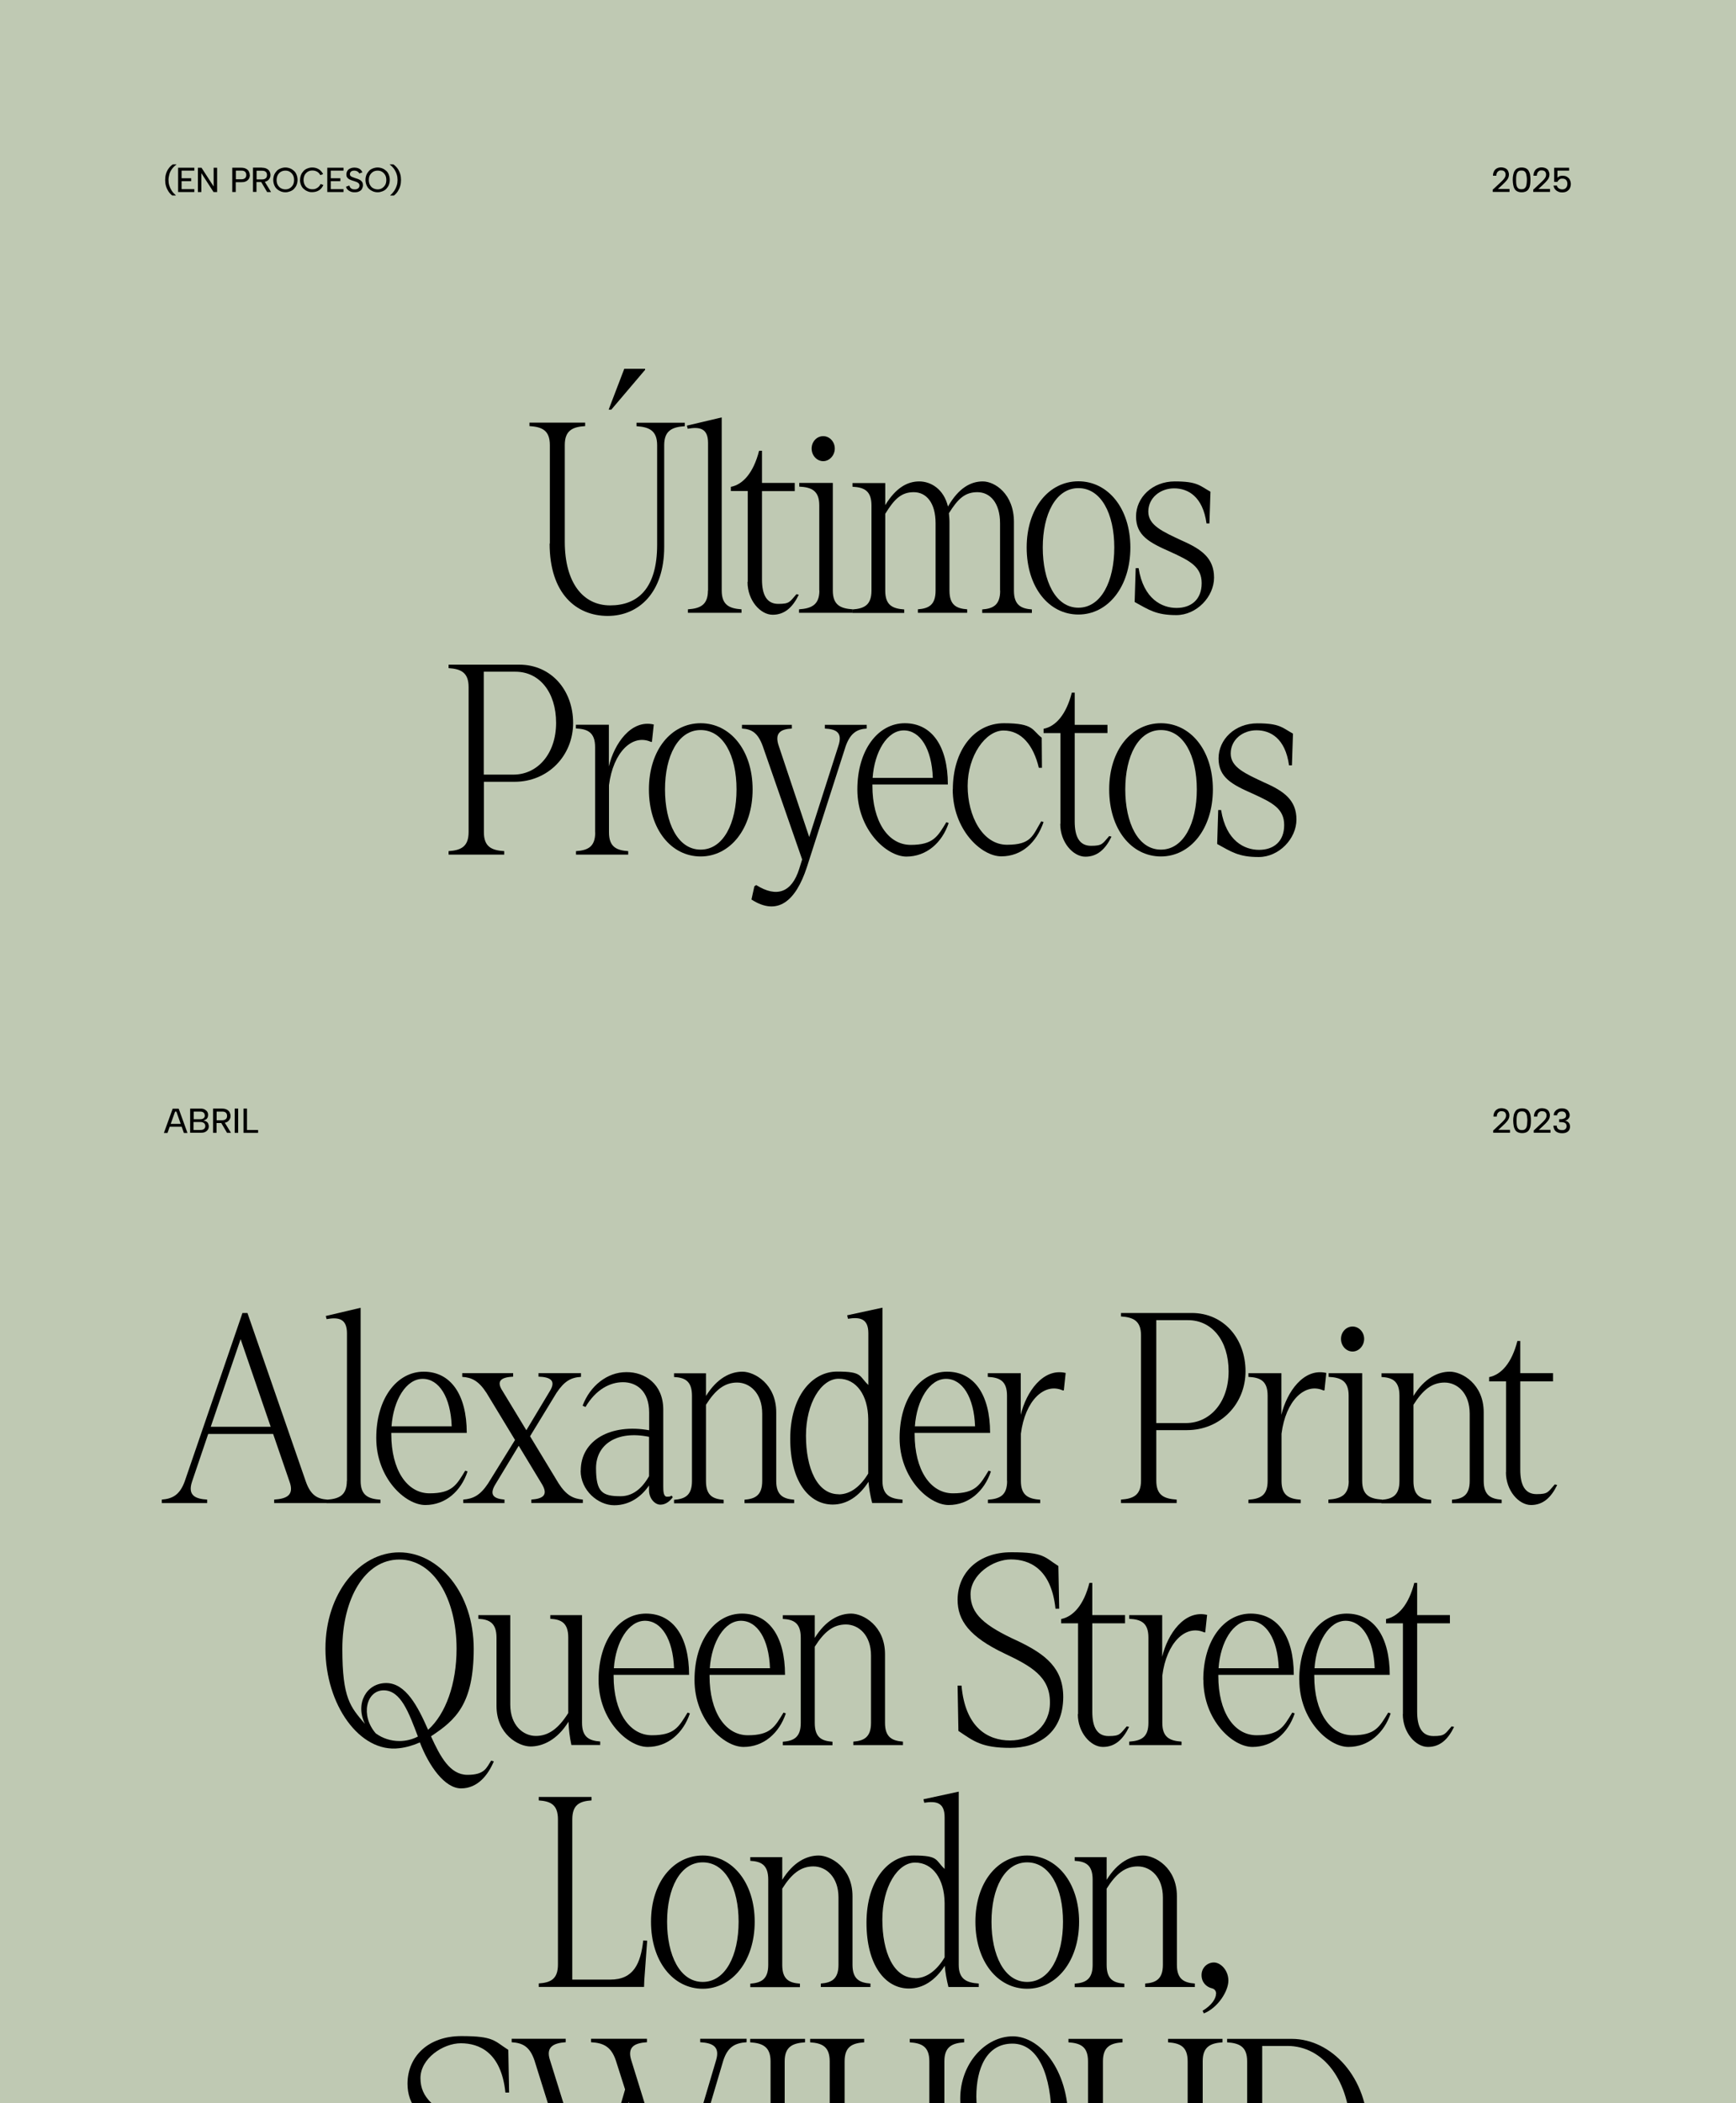
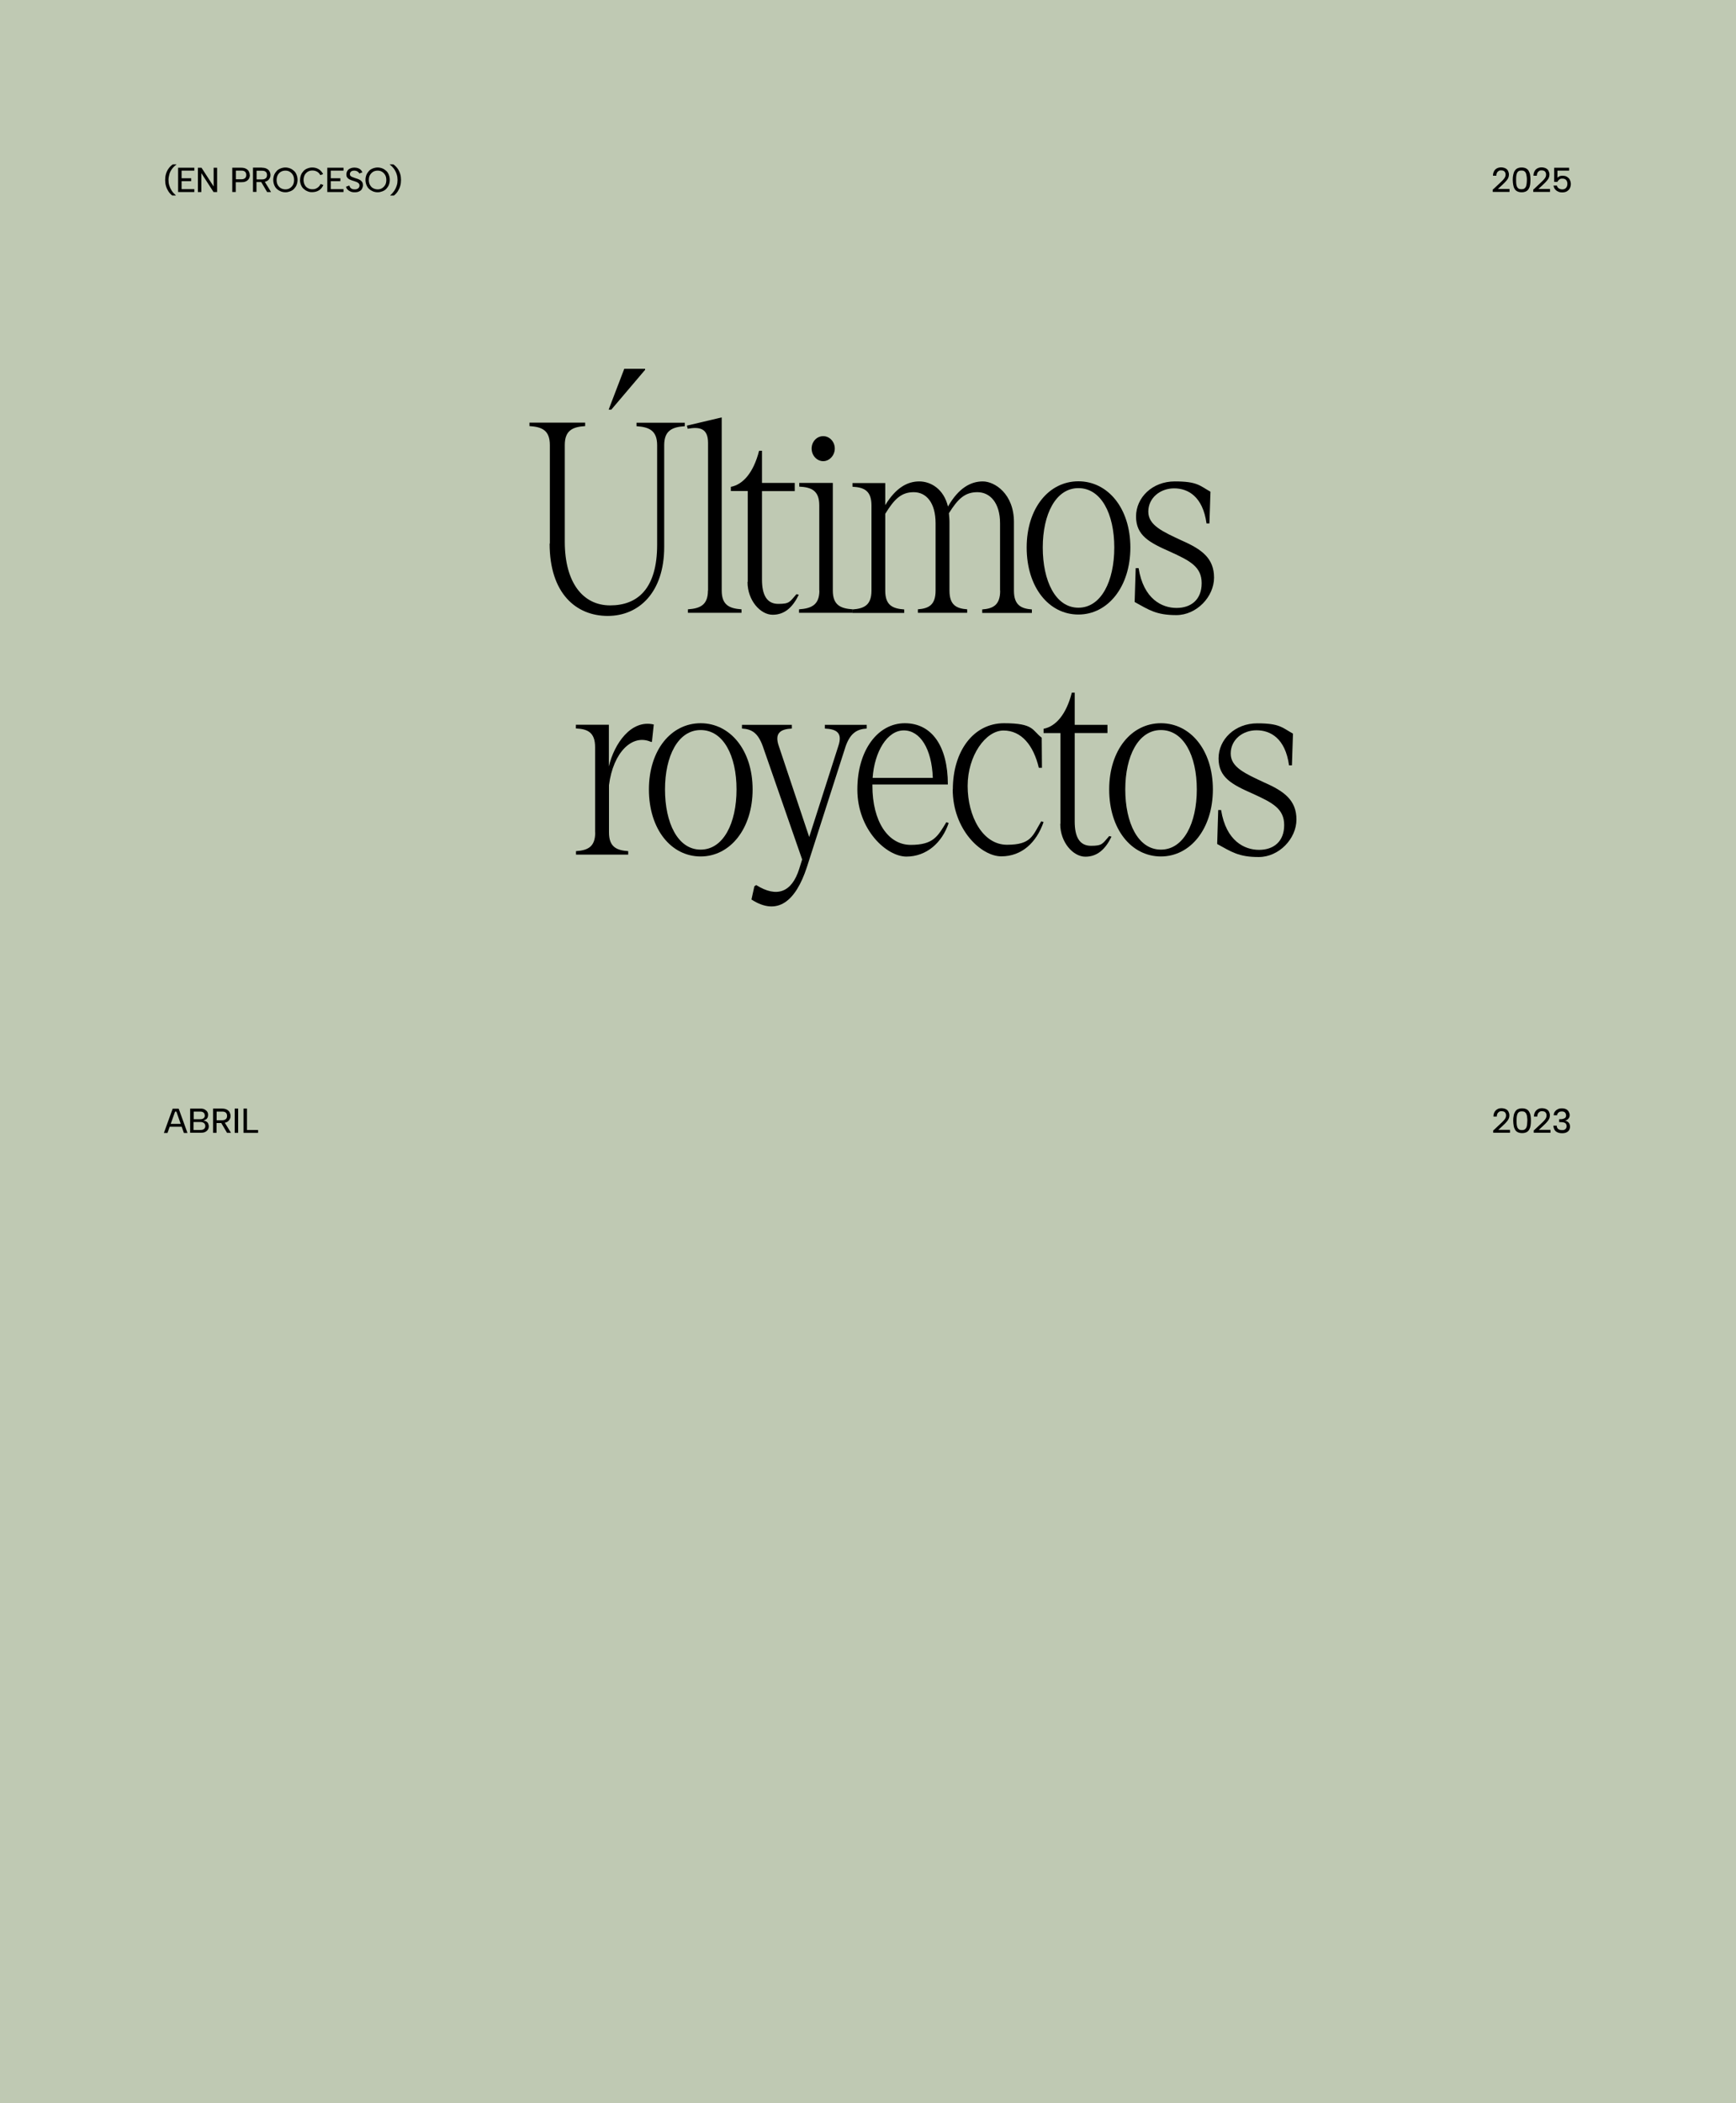
<svg xmlns="http://www.w3.org/2000/svg" id="Capa_2" data-name="Capa 2" version="1.1" viewBox="0 0 1500 1816.9">
  <defs>
    <style>
      .cls-1 {
        clip-path: url(#clippath);
      }

      .cls-2 {
        fill: none;
      }

      .cls-2, .cls-3, .cls-4 {
        stroke-width: 0px;
      }

      .cls-3 {
        fill: #000;
      }

      .cls-4 {
        fill: #bfc9b3;
      }
    </style>
    <clipPath id="clippath">
-       <rect class="cls-2" x="8.3" width="1491.7" height="1820.1" />
-     </clipPath>
+       </clipPath>
  </defs>
  <g id="Capa_1-2" data-name="Capa 1-2">
    <rect class="cls-4" width="1500" height="1820.1" />
    <path class="cls-3" d="M475.1,469.6v-85.1c0-12.8-6.8-15.7-17.6-16.4v-3h48.1v3c-10.7.7-17.6,3.6-17.6,16.4v83.5c0,35.1,15.5,55,39.2,55s40.6-14.4,40.6-52.4v-86c0-12.8-7.1-15.7-17.8-16.4v-3h41.7v3c-10.7.7-17.8,3.6-17.8,16.4v88c0,39-21.7,59.5-48.8,59.5s-50.2-19.2-50.2-62.5h0ZM539.4,318.6h18v.9l-29.2,34.4h-2.3l13.5-35.3h0Z" />
    <path class="cls-3" d="M611.8,510.2v-127.5c0-12.8-7.3-14.1-17.6-12.3l-.7-2.7,30.1-7.1v149.6c0,12.5,6.6,15.5,17.1,16.2v3h-46.3v-3c10.5-.7,17.3-3.7,17.3-16.2h0Z" />
    <path class="cls-3" d="M646.1,502.6v-78.4h-14.6v-3.6c10.5-2,19.6-12.3,24.4-31.2h2.5v27.8h28.3v7.1h-28.3v76.4c0,13.2,4.1,21,14.1,21s9.8-1.8,15.7-8.4l2,.5c-5.2,10.7-12.1,17.3-22.6,17.3s-21.7-12.3-21.7-28.3h0Z" />
    <path class="cls-3" d="M707.9,510.2v-73.6c0-12.8-6.8-15.7-17.3-16.2v-3.2h29v93c0,12.5,6.6,15.5,17.1,16.2v3h-46.3v-3c10.5-.7,17.6-3.7,17.6-16.2h0ZM711.3,376.8c5.5,0,10,4.8,10,10.7s-4.6,10.9-10,10.9-10-4.8-10-10.9,4.6-10.7,10-10.7Z" />
    <path class="cls-3" d="M864.1,510.2v-58.1c0-17.8-8.7-26.9-19.6-26.9s-16.9,5.9-24.6,18.2c.2,2.3.5,4.8.5,7.5v59.3c0,12.5,5.9,15.5,15.3,16.2v3h-42.6v-3c9.3-.7,15.3-3.7,15.3-16.2v-58.1c0-17.8-8-26.9-18.9-26.9s-16.9,6.2-24.6,18.7v66.4c0,12.5,6.2,15.5,16.4,16.2v3h-44.7v-3c10-.7,16.4-3.7,16.4-16.2v-73.6c0-12.8-6.4-15.7-16.4-16.2v-3.2h28.3v19.1c9.3-15.3,19.4-20.5,29.4-20.5s21.2,6.6,24.8,21.7c9.3-16.2,19.8-21.7,30.1-21.7s26.9,10.7,26.9,35.1v59.3c0,12.5,6.2,15.5,15.5,16.2v3h-42.9v-3c9.3-.7,15.5-3.7,15.5-16.2h0Z" />
    <path class="cls-3" d="M887.1,473c0-34,19.2-57.2,44.7-57.2s44.9,23.3,44.9,57.2-19.4,57.9-44.9,57.9-44.7-23.5-44.7-57.9ZM931.8,525c19.6,0,31-22.8,31-52s-11.4-51.3-31-51.3-30.8,22.6-30.8,51.3,10.9,52,30.8,52Z" />
    <path class="cls-3" d="M980.4,520l.9-29.2h2.5c4.3,26.9,20.3,34.4,32.8,34.4s21.7-7.1,21.7-21.4-10.3-19.4-27.1-27.1c-18.2-8-29.6-14.1-29.6-30.5s14.1-30.3,33.5-30.3,21.4,3.6,30.8,8.9l-.9,27.4h-2.5c-3.2-23.3-16-30.3-28-30.3s-22.3,8.2-22.3,20.1,12.5,17.3,29.2,25.1c17.1,7.5,27.6,15.3,27.6,31.9s-15.1,32.4-32.6,32.4-23.7-4.6-35.8-11.2h0Z" />
-     <path class="cls-3" d="M404.9,719v-125.4c0-12.8-6.8-15.7-17.3-16.4v-3h61.1c27.6,0,46.5,22.1,46.5,50.4s-21.7,50.8-50.6,50.8h-26.5v43.5c0,12.8,6.8,15.7,17.6,16.4v3h-48.1v-3c10.5-.7,17.3-3.7,17.3-16.4h0ZM443.6,669.2c21,0,36.9-18.2,36.9-44.7s-14.4-44.2-35.1-44.2h-27.4v88.9h25.5,0Z" />
    <path class="cls-3" d="M514.2,719.2v-73.7c0-12.8-6.4-15.7-16.6-16.2v-3.2h28.5v36c4.6-19.6,19.2-40.8,38.8-36.2l-1.6,15h-.9c-16-7.1-32.6,8.9-36.2,37.4v40.8c0,12.5,6.4,15.5,16.6,16.2v3h-45.1v-3c10.3-.7,16.6-3.7,16.6-16.2h0Z" />
    <path class="cls-3" d="M560.7,682c0-34,19.2-57.2,44.7-57.2s44.9,23.3,44.9,57.2-19.4,57.9-44.9,57.9-44.7-23.5-44.7-57.9ZM605.4,734c19.6,0,31-22.8,31-52s-11.4-51.3-31-51.3-30.8,22.6-30.8,51.3,10.9,52,30.8,52Z" />
    <path class="cls-3" d="M651.8,765.7l1.6-1.1c17.8,11.2,30.8,6.4,37.2-14.1l2.5-8-34-97.8c-4.3-11.9-9.8-14.8-18-15.3v-3.2h43.1v3.2c-9.6.5-15.3,3.7-11.2,15.3l26.2,78.4,25.1-78.4c3.9-11.4-1.1-14.8-11.6-15.3v-3.2h36.2v3.2c-8.2.5-14.1,3.7-18.2,15.3l-33.5,104.4c-9.6,29.4-25.3,42.6-47.9,28l2.5-11.4h0Z" />
    <path class="cls-3" d="M740.8,682c0-34,17.8-57.2,41-57.2s37.2,19.6,37.2,52.9h-65.2v1.1c0,30.8,13.5,51.1,33.1,51.1s23.3-7.3,30.8-19.6l2,.7c-5.7,17.1-19.2,29-36.5,29s-42.4-23.3-42.4-57.9h0ZM806,672c-.9-25.1-10.9-41-25.1-41s-25.3,18.2-26.9,41h52Z" />
    <path class="cls-3" d="M823.3,682c0-33.3,18-57.2,44.2-57.2s24.2,6.2,32.6,12.5l.2,26h-2.7c-4.6-19.4-15-32.2-30.5-32.2s-31,21.7-31,47.9,13,50.8,34,50.8,22.1-7.8,29.6-20.3l2,.7c-6.2,17.8-18.9,29.6-36.5,29.6s-42-23.3-42-57.9h0Z" />
    <path class="cls-3" d="M916.3,711.7v-78.4h-14.6v-3.7c10.5-2,19.6-12.3,24.4-31.2h2.5v27.8h28.3v7.1h-28.3v76.4c0,13.2,4.1,21,14.1,21s9.8-1.8,15.7-8.4l2,.5c-5.2,10.7-12.1,17.3-22.6,17.3s-21.7-12.3-21.7-28.3h0Z" />
    <path class="cls-3" d="M958.4,682c0-34,19.2-57.2,44.7-57.2s44.9,23.3,44.9,57.2-19.4,57.9-44.9,57.9-44.7-23.5-44.7-57.9ZM1003.1,734c19.6,0,31-22.8,31-52s-11.4-51.3-31-51.3-30.8,22.6-30.8,51.3,10.9,52,30.8,52h0Z" />
    <path class="cls-3" d="M1051.7,729l.9-29.2h2.5c4.3,26.9,20.3,34.4,32.8,34.4s21.7-7.1,21.7-21.4-10.3-19.4-27.1-27.1c-18.2-8-29.6-14.1-29.6-30.5s14.1-30.3,33.5-30.3,21.4,3.7,30.8,8.9l-.9,27.4h-2.5c-3.2-23.3-16-30.3-28.1-30.3s-22.3,8.2-22.3,20.1,12.5,17.3,29.2,25.1c17.1,7.5,27.6,15.3,27.6,31.9s-15.1,32.4-32.6,32.4-23.7-4.6-35.8-11.2h0Z" />
    <path class="cls-3" d="M148.8,168.9c-1.3-1-2.4-2.2-3.3-3.6-.9-1.4-1.6-2.9-2.1-4.6s-.7-3.4-.7-5.2.2-3.5.7-5.2c.5-1.7,1.2-3.2,2.2-4.6,1-1.4,2.2-2.7,3.7-3.7h3.1v.2c-1.6,1.2-2.9,2.5-3.9,3.9-1,1.4-1.8,3-2.2,4.6s-.7,3.2-.7,4.8.2,3.2.7,4.8,1.2,3.1,2.1,4.5c.9,1.4,2.1,2.7,3.5,3.9v.2h-3.1,0Z" />
    <path class="cls-3" d="M167.9,147.4h-11v6.6h8.3v2.5h-8.3v6.9h11v2.5h-14v-21h14v2.5h0Z" />
    <path class="cls-3" d="M187.6,144.9v21h-3.1l-10.5-16.3v16.3h-3v-21h3.1l10.5,16.2v-16.2h3Z" />
    <path class="cls-3" d="M215.9,151.2c0,.8-.1,1.5-.4,2.3s-.7,1.4-1.3,2-1.3,1.1-2.3,1.4c-.9.4-2.1.5-3.4.5h-4.8v8.5h-3v-21h7.8c1.6,0,3,.3,4.1.9,1.1.6,1.9,1.3,2.4,2.3s.8,2,.8,3.1h0ZM208.6,154.9c1,0,1.8-.2,2.4-.5.6-.3,1.1-.8,1.4-1.3.3-.6.4-1.2.4-1.9,0-1.2-.3-2.1-1-2.8-.7-.7-1.8-1-3.2-1h-4.8v7.5h4.8,0Z" />
    <path class="cls-3" d="M226.4,144.9c1.7,0,3,.3,4.1.9,1.1.6,1.9,1.3,2.4,2.3.5.9.8,2,.8,3.1s-.1,1.5-.4,2.2-.7,1.4-1.3,2-1.3,1.1-2.3,1.4c-.9.4-2,.5-3.3.5h-4.8v8.5h-3v-21h7.8ZM230.7,151.2c0-1.1-.3-2.1-1-2.7-.7-.7-1.8-1-3.2-1h-4.8v7.5h4.8c1,0,1.8-.2,2.4-.5.6-.3,1.1-.8,1.4-1.3s.4-1.2.4-1.9h0ZM228.4,156.4l5.8,9.5h-3.4l-5.6-9.5h3.2Z" />
    <path class="cls-3" d="M246.6,166.1c-1.5,0-2.9-.3-4.1-.8s-2.4-1.2-3.4-2.2c-1-.9-1.7-2.1-2.2-3.4s-.8-2.8-.8-4.3.3-3,.8-4.3,1.3-2.4,2.2-3.4,2.1-1.7,3.4-2.2c1.3-.5,2.7-.8,4.1-.8s2.8.3,4.1.8,2.4,1.3,3.4,2.2,1.7,2.1,2.2,3.4c.5,1.3.8,2.7.8,4.3s-.3,3-.8,4.3c-.5,1.3-1.3,2.4-2.2,3.4s-2.1,1.7-3.4,2.2-2.6.8-4.1.8ZM246.6,163.6c1.4,0,2.7-.3,3.8-1,1.1-.7,2-1.6,2.7-2.8.7-1.2,1-2.7,1-4.3s-.3-3.1-1-4.3-1.6-2.1-2.7-2.8c-1.1-.7-2.4-1-3.8-1s-2.7.3-3.9,1-2,1.6-2.7,2.8c-.6,1.2-1,2.7-1,4.3s.3,3.1,1,4.3,1.6,2.2,2.7,2.8,2.4,1,3.9,1Z" />
    <path class="cls-3" d="M259.3,155.4c0-1.6.3-3,.8-4.3s1.3-2.4,2.2-3.4,2.1-1.7,3.4-2.2c1.3-.5,2.6-.8,4.1-.8,2.1,0,4,.5,5.6,1.5s2.9,2.4,3.8,4.2l-2.4.9c-.5-.9-1.1-1.7-1.8-2.3s-1.5-1-2.4-1.3-1.8-.4-2.7-.4c-1.4,0-2.7.3-3.9,1-1.1.7-2,1.6-2.7,2.8-.6,1.2-1,2.7-1,4.3s.3,3.1,1,4.3c.6,1.2,1.5,2.2,2.7,2.8,1.1.7,2.4,1,3.9,1s1.8-.1,2.7-.4c.9-.3,1.7-.8,2.5-1.5.8-.7,1.4-1.5,1.9-2.6l2.4.8c-.9,2.1-2.2,3.7-3.9,4.7s-3.6,1.5-5.8,1.5-2.9-.3-4.1-.8c-1.3-.5-2.4-1.3-3.4-2.2s-1.7-2.1-2.2-3.4c-.5-1.3-.8-2.8-.8-4.3h0Z" />
    <path class="cls-3" d="M296.8,147.4h-11v6.6h8.3v2.5h-8.3v6.9h11v2.5h-14v-21h14v2.5h0Z" />
    <path class="cls-3" d="M301.9,160.4c.1.6.4,1.1.7,1.6.4.5.9.9,1.5,1.2.6.3,1.4.4,2.4.4,1.4,0,2.4-.3,3.1-1,.7-.6,1-1.4,1-2.3s-.2-1.3-.6-1.8c-.4-.5-1-.9-1.7-1.2s-1.5-.6-2.5-.9c-.8-.2-1.6-.5-2.4-.8-.8-.3-1.5-.6-2.1-1s-1.1-.9-1.5-1.6c-.4-.6-.5-1.5-.5-2.4s.3-2.3.9-3.1c.6-.9,1.4-1.6,2.5-2,1-.5,2.3-.7,3.6-.7s2.2.2,3.1.5c.9.3,1.7.8,2.3,1.4s1.1,1.3,1.4,2.2l-2.7,1c-.1-.4-.4-.9-.8-1.2-.4-.4-.9-.7-1.4-.9-.6-.2-1.2-.4-2-.4-.7,0-1.4.1-2,.3-.6.2-1.1.6-1.4,1.1s-.5,1-.5,1.6.2,1.2.6,1.6.9.7,1.6,1c.7.3,1.4.5,2.2.8.8.3,1.7.5,2.5.8s1.5.7,2.2,1.1c.6.5,1.2,1,1.6,1.7s.6,1.6.6,2.6-.3,2.1-.8,3.1-1.3,1.7-2.4,2.2c-1,.6-2.4.8-4,.8s-2.5-.2-3.5-.6c-1-.4-1.9-1-2.6-1.7-.7-.7-1.1-1.5-1.3-2.5l2.7-1h0Z" />
    <path class="cls-3" d="M326.3,166.1c-1.5,0-2.9-.3-4.1-.8s-2.4-1.2-3.4-2.2c-1-.9-1.7-2.1-2.2-3.4s-.8-2.8-.8-4.3.3-3,.8-4.3,1.3-2.4,2.2-3.4,2.1-1.7,3.4-2.2c1.3-.5,2.7-.8,4.1-.8s2.8.3,4.1.8,2.4,1.3,3.4,2.2,1.7,2.1,2.2,3.4.8,2.7.8,4.3-.3,3-.8,4.3c-.5,1.3-1.3,2.4-2.2,3.4s-2.1,1.7-3.4,2.2-2.6.8-4.1.8ZM326.3,163.6c1.4,0,2.7-.3,3.8-1,1.1-.7,2-1.6,2.7-2.8.7-1.2,1-2.7,1-4.3s-.3-3.1-1-4.3-1.6-2.1-2.7-2.8c-1.1-.7-2.4-1-3.8-1s-2.7.3-3.9,1c-1.1.7-2,1.6-2.7,2.8s-1,2.7-1,4.3.3,3.1,1,4.3,1.5,2.2,2.7,2.8,2.4,1,3.9,1Z" />
    <path class="cls-3" d="M340.3,168.9h-3.1v-.2c1.4-1.2,2.5-2.5,3.5-3.9.9-1.4,1.6-2.9,2.1-4.5s.7-3.2.7-4.8-.2-3.2-.7-4.8-1.2-3.1-2.2-4.6c-1-1.4-2.3-2.8-3.8-3.9v-.2h3.1c1.5,1.1,2.7,2.3,3.7,3.7s1.7,3,2.2,4.6.7,3.4.7,5.2-.2,3.5-.7,5.2-1.2,3.2-2.1,4.6c-.9,1.4-2,2.6-3.3,3.6h0Z" />
    <path class="cls-3" d="M1290,163.7l6.2-5.8c1.2-1.1,2.1-2,2.8-2.8s1.2-1.5,1.5-2.2.4-1.4.4-2.1c0-1.1-.3-1.9-.9-2.6-.6-.7-1.6-1-3-1s-1.6.2-2.2.6-1.1.9-1.4,1.6c-.3.7-.5,1.5-.5,2.4h-2.9c0-1.6.4-2.9,1-4,.6-1.1,1.5-1.9,2.5-2.4s2.2-.8,3.5-.8,2.7.3,3.7.8c1,.5,1.8,1.2,2.3,2.2s.8,2,.8,3.2-.2,1.8-.5,2.6c-.3.9-.9,1.8-1.7,2.7-.8,1-1.9,2.1-3.3,3.4l-4.1,3.8h10.1v2.5h-14.5v-2.2h0Z" />
    <path class="cls-3" d="M1307.1,155.4c0-1.6.1-3,.4-4.3s.6-2.4,1.2-3.4c.6-.9,1.3-1.7,2.3-2.2s2.2-.8,3.8-.8,2.8.3,3.8.8c1,.5,1.8,1.3,2.3,2.2s1,2.1,1.2,3.4.3,2.8.3,4.3-.1,3-.3,4.3c-.2,1.3-.6,2.4-1.2,3.4s-1.3,1.7-2.3,2.2c-1,.5-2.2.8-3.8.8s-2.8-.3-3.8-.8-1.8-1.2-2.3-2.2c-.6-.9-1-2.1-1.2-3.4s-.4-2.8-.4-4.3ZM1319.3,155.4c0-1.1,0-2.1-.2-3.1s-.3-1.9-.6-2.6c-.3-.8-.8-1.4-1.4-1.8-.6-.4-1.4-.6-2.5-.6s-1.9.2-2.5.6-1.1,1-1.4,1.8-.5,1.6-.6,2.6-.1,2-.1,3.1,0,2.2.1,3.2.3,1.8.6,2.6c.3.7.8,1.3,1.4,1.7s1.4.6,2.5.6,1.9-.2,2.5-.6,1.1-1,1.4-1.7.5-1.6.6-2.6.2-2,.2-3.2Z" />
    <path class="cls-3" d="M1325,163.7l6.2-5.8c1.2-1.1,2.1-2,2.8-2.8s1.2-1.5,1.5-2.2.4-1.4.4-2.1c0-1.1-.3-1.9-.9-2.6-.6-.7-1.6-1-3-1s-1.6.2-2.2.6-1.1.9-1.4,1.6c-.3.7-.5,1.5-.5,2.4h-2.9c0-1.6.4-2.9,1-4,.6-1.1,1.5-1.9,2.5-2.4s2.2-.8,3.5-.8,2.7.3,3.7.8c1,.5,1.8,1.2,2.3,2.2s.8,2,.8,3.2-.2,1.8-.5,2.6c-.3.9-.9,1.8-1.7,2.7-.8,1-1.9,2.1-3.3,3.4l-4.1,3.8h10.1v2.5h-14.5v-2.2h0Z" />
    <path class="cls-3" d="M1355.8,144.9v2.5h-10.1v6.3c.4-.6,1-1.1,1.8-1.4.8-.4,1.7-.5,2.7-.5s2.4.2,3.3.7,1.6,1,2.2,1.7c.6.7.9,1.5,1.2,2.3.2.8.4,1.6.4,2.3,0,1.4-.3,2.6-.8,3.7s-1.4,2-2.5,2.7c-1.1.7-2.5,1-4.1,1s-2.7-.2-3.8-.8c-1.1-.5-1.9-1.2-2.6-2.1s-1-1.9-1.2-3h2.9c.3,1,.8,1.9,1.6,2.4s1.8.9,3,.9,1.8-.2,2.5-.6c.7-.4,1.1-1,1.5-1.7.3-.7.5-1.5.5-2.5,0-1.4-.4-2.5-1.1-3.3s-1.8-1.2-3.2-1.2-2,.2-2.7.8-1.3,1.2-1.6,2h-2.8v-12.2h13.1,0Z" />
    <path class="cls-3" d="M152.4,960.3h-1.1l-6.6,18.5h-3.1l7.6-21h5.2l7.6,21h-3.1l-6.5-18.5ZM145.6,970.9h12.2v2.5h-12.2v-2.5Z" />
    <path class="cls-3" d="M164.3,978.7v-21h8.9c1.5,0,2.7.2,3.7.8s1.7,1.2,2.2,2c.5.8.7,1.7.7,2.7s-.2,1.7-.5,2.4c-.4.6-.8,1.2-1.4,1.5s-1.2.7-1.9.8v.2c.9.1,1.6.4,2.3.8.6.4,1.2.9,1.5,1.6s.6,1.6.6,2.6-.3,2-.8,2.8-1.3,1.5-2.3,2c-1,.5-2.2.7-3.7.7h-9.2,0ZM176.9,963.6c0-1-.3-1.8-1-2.4-.7-.6-1.6-.9-2.9-.9h-5.6v6.6h5.7c1.2,0,2.2-.3,2.9-.9.7-.6,1-1.4,1-2.4h0ZM167.3,976.2h6c1.3,0,2.3-.3,3-.9.7-.6,1.1-1.4,1.1-2.5s-.4-2-1.2-2.6-1.8-.9-3.1-.9h-5.9v6.9h0Z" />
    <path class="cls-3" d="M191.9,957.7c1.7,0,3,.3,4.1.9,1.1.6,1.9,1.3,2.4,2.3s.8,2,.8,3.2-.1,1.5-.4,2.2-.7,1.4-1.3,2c-.6.6-1.3,1.1-2.3,1.4s-2.1.5-3.3.5h-4.8v8.5h-3v-21h7.8ZM196.2,964c0-1.1-.3-2-1-2.7-.7-.7-1.8-1-3.2-1h-4.8v7.5h4.8c1,0,1.8-.2,2.4-.5.6-.3,1.1-.8,1.4-1.3s.4-1.2.4-2h0ZM193.8,969.2l5.8,9.5h-3.4l-5.6-9.5h3.2Z" />
    <path class="cls-3" d="M202.8,957.7h3v21h-3v-21Z" />
    <path class="cls-3" d="M213.4,957.7v18.5h9.6v2.5h-12.6v-21h3Z" />
    <path class="cls-3" d="M1290.4,976.5l6.2-5.8c1.2-1.1,2.1-2,2.8-2.8.7-.8,1.2-1.5,1.5-2.2.3-.7.4-1.4.4-2.1,0-1.1-.3-1.9-.9-2.6s-1.6-1-3-1-1.6.2-2.2.6-1.1.9-1.4,1.6c-.3.7-.5,1.5-.5,2.4h-2.9c0-1.6.4-2.9,1-4s1.5-1.8,2.5-2.4,2.2-.8,3.5-.8,2.7.3,3.7.8c1,.5,1.8,1.2,2.3,2.2s.8,2,.8,3.2-.2,1.8-.5,2.6c-.3.8-.9,1.8-1.7,2.7-.8,1-1.9,2.1-3.3,3.4l-4.1,3.8h10.1v2.5h-14.5v-2.2h0Z" />
    <path class="cls-3" d="M1307.5,968.2c0-1.6.1-3,.4-4.3.2-1.3.6-2.4,1.2-3.4.6-1,1.3-1.7,2.3-2.2,1-.5,2.2-.8,3.8-.8s2.8.3,3.8.8c1,.5,1.8,1.3,2.3,2.2.6,1,1,2.1,1.2,3.4s.3,2.8.3,4.3-.1,3-.3,4.3c-.2,1.3-.6,2.4-1.2,3.4s-1.3,1.7-2.3,2.2-2.2.8-3.8.8-2.8-.3-3.8-.8-1.8-1.2-2.3-2.2c-.6-1-1-2.1-1.2-3.4s-.4-2.8-.4-4.3ZM1319.7,968.2c0-1.1,0-2.1-.2-3.1,0-1-.3-1.8-.6-2.6-.3-.8-.8-1.3-1.4-1.8-.6-.4-1.4-.6-2.5-.6s-1.9.2-2.5.6-1.1,1-1.4,1.8c-.3.8-.5,1.6-.6,2.6s-.1,2-.1,3.1,0,2.2.1,3.2.3,1.8.6,2.6c.3.7.8,1.3,1.4,1.7s1.4.6,2.5.6,1.9-.2,2.5-.6,1.1-1,1.4-1.7.5-1.6.6-2.6c0-1,.2-2,.2-3.2Z" />
    <path class="cls-3" d="M1325.4,976.5l6.2-5.8c1.2-1.1,2.1-2,2.8-2.8.7-.8,1.2-1.5,1.5-2.2.3-.7.4-1.4.4-2.1,0-1.1-.3-1.9-.9-2.6s-1.6-1-3-1-1.6.2-2.2.6-1.1.9-1.4,1.6c-.3.7-.5,1.5-.5,2.4h-2.9c0-1.6.4-2.9,1-4s1.5-1.8,2.5-2.4,2.2-.8,3.5-.8,2.7.3,3.7.8c1,.5,1.8,1.2,2.3,2.2s.8,2,.8,3.2-.2,1.8-.5,2.6c-.3.8-.9,1.8-1.7,2.7-.8,1-1.9,2.1-3.3,3.4l-4.1,3.8h10.1v2.5h-14.5v-2.2h0Z" />
    <path class="cls-3" d="M1342.5,963.4c0-1.3.4-2.3,1.1-3.2s1.5-1.5,2.5-2,2.2-.7,3.6-.7,2.6.3,3.6.8,1.7,1.3,2.2,2.2.8,1.9.8,2.9-.2,1.5-.5,2.1c-.3.6-.8,1.2-1.3,1.6s-1.2.8-1.9.9v.2c.8.2,1.5.5,2.1,1,.6.4,1.1,1,1.4,1.7.3.7.5,1.5.5,2.4s-.3,2.2-.8,3c-.5.9-1.3,1.5-2.3,2-1,.5-2.3.7-3.8.7s-2.7-.2-3.8-.7-2-1.1-2.6-2.1-1-2.2-1.1-3.7h2.9c0,1.2.5,2.2,1.2,2.8s1.8,1,3.4,1,1.6-.1,2.2-.4,1-.7,1.3-1.2.4-1.1.4-1.8c0-1.4-.5-2.3-1.4-2.8s-2.3-.7-4.2-.7h-.8v-2.5h.8c1.1,0,2.1-.1,2.9-.4s1.3-.5,1.7-1,.6-1,.6-1.8-.3-1.8-.9-2.5-1.5-1-2.8-1-1.6.2-2.1.4c-.6.3-1,.7-1.4,1.2s-.6,1.1-.6,1.7h-2.9,0Z" />
    <g class="cls-1">
      <g>
        <path class="cls-3" d="M250.1,1279.8l-14.1-41h-56.1l-13.9,41c-4.1,12.1,2.7,15.1,13,15.7v3h-39.2v-3c9.1-.7,15.5-3.9,19.8-15.7l49.9-145.5h4.3l50.4,145.5c4.3,12.3,10.3,15.1,18.5,15.7v3h-45.8v-3c10.7-.7,17.6-3.7,13.2-15.7h0ZM233.9,1232.6l-26-75.7-25.8,75.7h51.8Z" />
        <path class="cls-3" d="M299.8,1279.4v-127.5c0-12.8-7.3-14.1-17.6-12.3l-.7-2.7,30.1-7.1v149.6c0,12.5,6.6,15.5,17.1,16.2v3h-46.3v-3c10.5-.7,17.3-3.7,17.3-16.2Z" />
        <path class="cls-3" d="M325.1,1242.2c0-34,17.8-57.2,41-57.2s37.2,19.6,37.2,52.9h-65.2v1.1c0,30.8,13.5,51.1,33.1,51.1s23.3-7.3,30.8-19.6l2,.7c-5.7,17.1-19.1,29-36.5,29s-42.4-23.3-42.4-57.9h0ZM390.3,1232.2c-.9-25.1-10.9-41-25.1-41s-25.3,18.2-26.9,41h52Z" />
        <path class="cls-3" d="M467.8,1281.4l-19.6-32.4-19.6,32.4c-6.8,10.5-1.4,13.4,7.3,14.1v3h-35.6v-3c8.7-.7,14.6-3.7,21.4-13.9l23.3-37.6-24.6-40.6c-6.8-10.5-12.8-13.4-21-13.9v-3.2h44v3c-9.6.5-15.3,3.2-9.1,12.5l20.5,33.8,20.1-33.5c6.2-9.8,0-12.5-9.6-12.8v-3h36.7v3.2c-8.7.5-14.4,3.7-21.2,13.9l-22.8,37.4,24.6,40.6c6.6,10.3,12.5,13.4,21,14.1v3h-44.5v-3c9.8-.7,15.3-3.7,8.7-14.1h0Z" />
        <path class="cls-3" d="M501.8,1270.5c0-26.4,26-40.8,59.1-34.9v-15.3c0-18.9-11.2-26.2-22.6-26.2s-23.5,6.4-32.4,21.4l-2.5-1.1c6.4-17.1,21.2-29,37.8-29,16-.2,31.9,10.3,31.9,32.4v66.3c0,4.3.2,8.9,3.2,8.9s2.3-.2,4.1-.9l.9,1.4c-2.3,3-5.7,6.4-10.7,6.4s-9.8-5.7-9.8-12.3v-4.3c-6.2,9.1-16.2,17.1-30.1,17.1s-29-12.8-29-29.9h0ZM536.2,1292.6c10.5,0,18.5-6.6,24.6-17.3v-34c-27.6-5.7-45.8,6.4-45.8,27.1s5.5,24.2,21.2,24.2h0Z" />
        <path class="cls-3" d="M658.6,1279.4v-58.1c0-18-10.9-26.9-21.7-26.9s-18.7,6.2-26.9,19.2v65.9c0,12.5,5.9,15.5,15.3,16.2v3h-42.9v-3c9.3-.7,15.5-3.7,15.5-16.2v-73.7c0-12.8-6.2-15.7-15.5-16.2v-3.2h27.6v19.6c9.6-15.5,21.2-21,31.5-21s29.2,10.5,29.2,35.1v59.3c0,12.5,6.2,15.5,15.5,16.2v3h-42.9v-3c9.1-.7,15.3-3.7,15.3-16.2h0Z" />
        <path class="cls-3" d="M750.5,1280c-8.2,12.8-18.9,19.8-31,19.8-20.8,0-36.7-20.5-36.7-56.8s18.5-58.1,40.6-58.1,18.7,3.9,26.9,11.6v-44.7c0-12.8-7.3-14.1-17.6-12.5l-.7-3,30.5-6.6v149.6c0,12.5,6.8,15.5,17.3,16.2v3h-26.2c-1.6-6.4-2.7-12.5-3.2-18.5h0ZM724.7,1291c10.5,0,19.2-7.5,25.5-18v-47c-.2-20.8-10.3-34.9-25.5-34.9s-28.3,21.2-28.3,49.2,9.6,50.6,28.3,50.6Z" />
        <path class="cls-3" d="M777.3,1242.2c0-34,17.8-57.2,41-57.2s37.2,19.6,37.2,52.9h-65.2v1.1c0,30.8,13.5,51.1,33.1,51.1s23.3-7.3,30.8-19.6l2,.7c-5.7,17.1-19.2,29-36.5,29s-42.4-23.3-42.4-57.9h0ZM842.5,1232.2c-.9-25.1-10.9-41-25.1-41s-25.3,18.2-26.9,41h52Z" />
        <path class="cls-3" d="M870.1,1279.4v-73.7c0-12.8-6.4-15.7-16.6-16.2v-3.2h28.5v36c4.6-19.6,19.2-40.8,38.8-36.2l-1.6,15.1h-.9c-16-7.1-32.6,8.9-36.2,37.4v40.8c0,12.5,6.4,15.5,16.7,16.2v3h-45.2v-3c10.3-.7,16.6-3.7,16.6-16.2h0Z" />
        <path class="cls-3" d="M985.9,1279.1v-125.4c0-12.8-6.8-15.7-17.3-16.4v-3h61.1c27.6,0,46.5,22.1,46.5,50.4s-21.7,50.8-50.6,50.8h-26.5v43.6c0,12.8,6.8,15.7,17.6,16.4v3h-48.1v-3c10.5-.7,17.3-3.7,17.3-16.4ZM1024.7,1229.4c21,0,36.9-18.2,36.9-44.7s-14.4-44.2-35.1-44.2h-27.4v88.9h25.5,0Z" />
        <path class="cls-3" d="M1095.3,1279.4v-73.7c0-12.8-6.4-15.7-16.6-16.2v-3.2h28.5v36c4.6-19.6,19.2-40.8,38.8-36.2l-1.6,15.1h-.9c-16-7.1-32.6,8.9-36.2,37.4v40.8c0,12.5,6.4,15.5,16.6,16.2v3h-45.2v-3c10.3-.7,16.6-3.7,16.6-16.2h0Z" />
        <path class="cls-3" d="M1165.3,1279.4v-73.7c0-12.8-6.8-15.7-17.3-16.2v-3.2h29v93c0,12.5,6.6,15.5,17.1,16.2v3h-46.3v-3c10.5-.7,17.6-3.7,17.6-16.2h0ZM1168.7,1146c5.5,0,10,4.8,10,10.7s-4.6,10.9-10,10.9-10-4.8-10-10.9,4.6-10.7,10-10.7Z" />
        <path class="cls-3" d="M1269.9,1279.4v-58.1c0-18-10.9-26.9-21.7-26.9s-18.7,6.2-26.9,19.2v65.9c0,12.5,5.9,15.5,15.3,16.2v3h-42.9v-3c9.3-.7,15.5-3.7,15.5-16.2v-73.7c0-12.8-6.2-15.7-15.5-16.2v-3.2h27.6v19.6c9.6-15.5,21.2-21,31.5-21s29.2,10.5,29.2,35.1v59.3c0,12.5,6.2,15.5,15.5,16.2v3h-42.9v-3c9.1-.7,15.3-3.7,15.3-16.2h0Z" />
        <path class="cls-3" d="M1301.3,1271.8v-78.4h-14.6v-3.7c10.5-2.1,19.6-12.3,24.4-31.2h2.5v27.8h28.3v7.1h-28.3v76.4c0,13.2,4.1,21,14.1,21s9.8-1.8,15.7-8.4l2.1.5c-5.2,10.7-12.1,17.3-22.6,17.3s-21.7-12.3-21.7-28.3h0Z" />
        <path class="cls-3" d="M281.2,1424.3c0-47.9,29.4-83.2,63.8-83.2s64.3,35.3,64.3,83.2-15.5,61.6-36.9,75.7c8,17.6,16.4,33.3,31.5,33.3s16.4-6.2,20.5-12.3l2.3.7c-5.2,12.1-14.1,23.3-28.3,23.3s-27.8-19.4-35.6-39.7c-5.7,2.5-11.6,4.3-17.8,5-34.2,4.3-63.8-37.6-63.8-86h0ZM315.2,1489.1c-8.4-17.8,1.6-35.1,18.5-35.1s27.4,20.3,36.2,40.4c15.3-13.7,24.6-39.9,24.6-70,0-43.3-19.8-77.1-49.5-77.1s-49.2,33.8-49.2,77.1,7.1,50.2,19.4,64.8h0ZM345.1,1504.1c5.7,0,11.2-1.4,16-3.9-7.8-20.3-14.6-39.9-29.6-39.9s-20.3,21.7-6.8,37.2c5.9,4.3,13,6.6,20.5,6.6h0Z" />
        <path class="cls-3" d="M429,1473.8v-59.1c0-12.8-6.4-15.7-15.7-16.2v-3.2h27.6v77.3c0,18,11.2,27.1,22.1,27.1s19.6-6.4,28-19.8v-65.2c0-12.8-6.2-15.7-15.5-16.2v-3.2h27.4v93c0,12.5,6.2,15.5,15.7,16.2v3h-24.9c-1.4-6.6-2.3-13.4-2.5-20.1-9.8,16-22.6,21.4-32.8,21.4s-29.4-10.3-29.4-35.1h0Z" />
        <path class="cls-3" d="M517.2,1451.2c0-34,17.8-57.2,41-57.2s37.2,19.6,37.2,52.9h-65.2v1.1c0,30.8,13.5,51.1,33.1,51.1s23.3-7.3,30.8-19.6l2,.7c-5.7,17.1-19.2,29-36.5,29s-42.4-23.3-42.4-57.9h0ZM582.4,1441.2c-.9-25.1-10.9-41-25.1-41s-25.3,18.2-26.9,41h52Z" />
        <path class="cls-3" d="M600.1,1451.2c0-34,17.8-57.2,41-57.2s37.2,19.6,37.2,52.9h-65.2v1.1c0,30.8,13.5,51.1,33.1,51.1s23.3-7.3,30.8-19.6l2,.7c-5.7,17.1-19.2,29-36.5,29s-42.4-23.3-42.4-57.9h0ZM665.3,1441.2c-.9-25.1-10.9-41-25.1-41s-25.3,18.2-26.9,41h52Z" />
        <path class="cls-3" d="M752.6,1488.4v-58.1c0-18-10.9-26.9-21.7-26.9s-18.7,6.2-26.9,19.2v65.9c0,12.5,5.9,15.5,15.3,16.2v3h-42.9v-3c9.3-.7,15.5-3.7,15.5-16.2v-73.7c0-12.8-6.2-15.7-15.5-16.2v-3.2h27.6v19.6c9.6-15.5,21.2-21,31.5-21s29.2,10.5,29.2,35.1v59.3c0,12.5,6.2,15.5,15.5,16.2v3h-42.9v-3c9.1-.7,15.3-3.7,15.3-16.2h0Z" />
        <path class="cls-3" d="M828.1,1495.4l-.7-39.2h3.4c3.2,36.2,22.6,47.4,42,47.4s34.7-13.4,34.4-33.1c0-22.1-16.4-31.2-39.2-42-30.3-14.4-40.6-28.5-40.6-46.5.2-23.7,18.2-41,46.5-41s28.3,4.1,40.6,11.9l.7,36.9h-3.2c-3.7-35.1-23-42.6-38.5-42.6s-34.9,13.2-34.9,30.1,11.6,27.1,41.3,40.6c23.7,11.4,38.8,23.3,38.8,48.3-.2,30.8-21.2,43.8-45.8,43.8s-31.5-5.7-44.7-14.6h0Z" />
        <path class="cls-3" d="M931.5,1480.8v-78.4h-14.6v-3.7c10.5-2.1,19.6-12.3,24.4-31.2h2.5v27.8h28.3v7.1h-28.3v76.4c0,13.2,4.1,21,14.1,21s9.8-1.8,15.7-8.4l2,.5c-5.2,10.7-12.1,17.3-22.6,17.3s-21.7-12.3-21.7-28.3h0Z" />
        <path class="cls-3" d="M992.3,1488.4v-73.7c0-12.8-6.4-15.7-16.6-16.2v-3.2h28.5v36c4.6-19.6,19.2-40.8,38.8-36.2l-1.6,15.1h-.9c-16-7.1-32.6,8.9-36.2,37.4v40.8c0,12.5,6.4,15.5,16.6,16.2v3h-45.2v-3c10.3-.7,16.6-3.7,16.6-16.2h0Z" />
        <path class="cls-3" d="M1039.7,1451.2c0-34,17.8-57.2,41-57.2s37.2,19.6,37.2,52.9h-65.2v1.1c0,30.8,13.4,51.1,33.1,51.1s23.3-7.3,30.8-19.6l2.1.7c-5.7,17.1-19.2,29-36.5,29s-42.4-23.3-42.4-57.9h0ZM1104.9,1441.2c-.9-25.1-10.9-41-25.1-41s-25.3,18.2-26.9,41h52Z" />
        <path class="cls-3" d="M1122.6,1451.2c0-34,17.8-57.2,41-57.2s37.2,19.6,37.2,52.9h-65.2v1.1c0,30.8,13.4,51.1,33.1,51.1s23.3-7.3,30.8-19.6l2.1.7c-5.7,17.1-19.2,29-36.5,29s-42.4-23.3-42.4-57.9h0ZM1187.8,1441.2c-.9-25.1-10.9-41-25.1-41s-25.3,18.2-26.9,41h52Z" />
        <path class="cls-3" d="M1212.2,1480.8v-78.4h-14.6v-3.7c10.5-2.1,19.6-12.3,24.4-31.2h2.5v27.8h28.3v7.1h-28.3v76.4c0,13.2,4.1,21,14.1,21s9.8-1.8,15.7-8.4l2.1.5c-5.2,10.7-12.1,17.3-22.6,17.3s-21.7-12.3-21.7-28.3h0Z" />
        <path class="cls-3" d="M482.1,1697.2v-125.4c0-12.8-6.4-15.7-16.6-16.4v-3h45.6v3c-10.3.7-16.6,3.7-16.6,16.4v138.4h32.8c20.1,0,26.2-13.7,28.5-33.8l3.4.2-2.5,34.2-.2,5.7h-91v-3c10.3-.7,16.6-3.7,16.6-16.4h0Z" />
        <path class="cls-3" d="M562.5,1660.2c0-34,19.2-57.2,44.7-57.2s44.9,23.3,44.9,57.2-19.4,57.9-44.9,57.9-44.7-23.5-44.7-57.9ZM607.2,1712.2c19.6,0,31-22.8,31-52s-11.4-51.3-31-51.3-30.8,22.6-30.8,51.3,10.9,52,30.8,52Z" />
        <path class="cls-3" d="M724.5,1697.4v-58.1c0-18-10.9-26.9-21.7-26.9s-18.7,6.2-26.9,19.2v65.9c0,12.5,5.9,15.5,15.3,16.2v3h-42.9v-3c9.3-.7,15.5-3.7,15.5-16.2v-73.7c0-12.8-6.2-15.7-15.5-16.2v-3.2h27.6v19.6c9.6-15.5,21.2-21,31.5-21s29.2,10.5,29.2,35.1v59.3c0,12.5,6.2,15.5,15.5,16.2v3h-42.9v-3c9.1-.7,15.3-3.7,15.3-16.2h0Z" />
        <path class="cls-3" d="M816.4,1698.1c-8.2,12.8-18.9,19.8-31,19.8-20.8,0-36.7-20.5-36.7-56.8s18.5-58.1,40.6-58.1,18.7,3.9,26.9,11.6v-44.7c0-12.8-7.3-14.1-17.6-12.5l-.7-3,30.5-6.6v149.6c0,12.5,6.8,15.5,17.3,16.2v3h-26.2c-1.6-6.4-2.7-12.5-3.2-18.5h0ZM790.7,1709c10.5,0,19.2-7.5,25.5-18v-47c-.2-20.8-10.3-34.9-25.5-34.9s-28.3,21.2-28.3,49.2,9.6,50.6,28.3,50.6Z" />
        <path class="cls-3" d="M842.8,1660.2c0-34,19.2-57.2,44.7-57.2s44.9,23.3,44.9,57.2-19.4,57.9-44.9,57.9-44.7-23.5-44.7-57.9ZM887.5,1712.2c19.6,0,31-22.8,31-52s-11.4-51.3-31-51.3-30.8,22.6-30.8,51.3,10.9,52,30.8,52Z" />
        <path class="cls-3" d="M1004.8,1697.4v-58.1c0-18-10.9-26.9-21.7-26.9s-18.7,6.2-26.9,19.2v65.9c0,12.5,5.9,15.5,15.3,16.2v3h-42.9v-3c9.3-.7,15.5-3.7,15.5-16.2v-73.7c0-12.8-6.2-15.7-15.5-16.2v-3.2h27.6v19.6c9.6-15.5,21.2-21,31.5-21s29.2,10.5,29.2,35.1v59.3c0,12.5,6.2,15.5,15.5,16.2v3h-42.9v-3c9.1-.7,15.3-3.7,15.3-16.2h0Z" />
        <path class="cls-3" d="M1050.8,1722.5c0-1.8-.7-4.1-3.7-4.8-4.6-1.1-8.9-5-8.9-11.4s5-10.9,10.7-10.9,12.5,6.6,12.5,15.7-9.1,23.5-21.2,28.3l-1.1-2.3c7.8-4.6,11.6-10.5,11.6-14.6Z" />
-         <path class="cls-3" d="M352.8,1913.4l-.7-39.2h3.4c3.2,36.2,22.6,47.4,42,47.4s34.7-13.4,34.4-33.1c0-22.1-16.4-31.2-39.2-42-30.3-14.4-40.6-28.5-40.6-46.5.2-23.7,18.2-41,46.5-41s28.3,4.1,40.6,11.9l.7,36.9h-3.2c-3.6-35.1-23-42.6-38.5-42.6s-34.9,13.2-34.9,30.1,11.6,27.1,41.3,40.6c23.7,11.4,38.8,23.3,38.8,48.3-.2,30.8-21.2,43.8-45.8,43.8s-31.5-5.7-44.7-14.6h0Z" />
        <path class="cls-3" d="M442.1,1764.3v-3h46.7v3c-10,.7-17.6,3.7-13.5,15.7l37.4,119.9,27.4-94.8-8-25.1c-4.1-12.1-10.9-15.1-21.4-15.7v-3h48.3v3c-10.3.7-17.3,3.7-13.5,15.7l37.4,120.6,35.8-120.6c3.7-12.1-3.2-15.1-13.7-15.7v-3h40.1v3c-10,.7-16.2,3.9-20.1,15.7l-43.1,145.5h-4.3l-34.4-109.7-31.7,109.7h-4.1l-45.6-145.5c-4.1-12.1-10.3-15.1-19.8-15.7h0Z" />
        <path class="cls-3" d="M665.8,1906.2v-125.4c0-12.8-7.1-15.7-17.6-16.4v-3h47.4v3c-10.7.7-17.6,3.7-17.6,16.4v125.4c0,12.8,6.8,15.7,17.6,16.4v3h-47.4v-3c10.5-.7,17.6-3.7,17.6-16.4Z" />
        <path class="cls-3" d="M803,1906.2v-60.4h-73.2v60.4c0,12.8,6.6,15.7,16.9,16.4v3h-46.7v-3c10.3-.7,16.9-3.7,16.9-16.4v-125.4c0-12.8-6.6-15.7-16.9-16.4v-3h46.7v3c-10.3.7-16.9,3.7-16.9,16.4v58.6h73.2v-58.6c0-12.8-6.6-15.7-16.9-16.4v-3h47v3c-10.3.7-17.1,3.7-17.1,16.4v125.4c0,12.8,6.8,15.7,17.1,16.4v3h-47v-3c10.3-.7,16.9-3.7,16.9-16.4Z" />
        <path class="cls-3" d="M923,1831.4c0,50.8-27.8,91.2-76.4,96.7l-.9-3.2c41.7-8.2,61.1-45.6,62.7-87.1-9.8,16.2-24.8,24.6-39.5,24.4-21.9,0-39.2-18.7-39.2-49.2s21.9-53.8,45.4-53.8,47.9,28.7,47.9,72.3h0ZM874.2,1853.5c11.2-.2,23.7-7.1,34.4-23-.2-37.4-11.2-65-33.8-65s-31.2,21.9-31.2,45.8,11.9,42.6,30.5,42.2h0Z" />
        <path class="cls-3" d="M1026.2,1906.2v-60.4h-73.2v60.4c0,12.8,6.6,15.7,16.9,16.4v3h-46.7v-3c10.3-.7,16.9-3.7,16.9-16.4v-125.4c0-12.8-6.6-15.7-16.9-16.4v-3h46.7v3c-10.3.7-16.9,3.7-16.9,16.4v58.6h73.2v-58.6c0-12.8-6.6-15.7-16.9-16.4v-3h47v3c-10.3.7-17.1,3.7-17.1,16.4v125.4c0,12.8,6.8,15.7,17.1,16.4v3h-47v-3c10.3-.7,16.9-3.7,16.9-16.4Z" />
        <path class="cls-3" d="M1060.3,1922.6c10.5-.7,17.3-3.7,17.3-16.4v-125.4c0-12.8-6.8-15.7-17.3-16.4v-3h55.9c34,0,65.9,33.1,65.9,80.7s-31.9,83.4-65.9,83.4h-55.9v-3h0ZM1112.3,1919.4c31.5,0,55.2-31.2,54.7-77.3-.5-44.5-23.3-74.6-54.7-74.6h-21.7v151.9h21.7Z" />
      </g>
    </g>
  </g>
</svg>